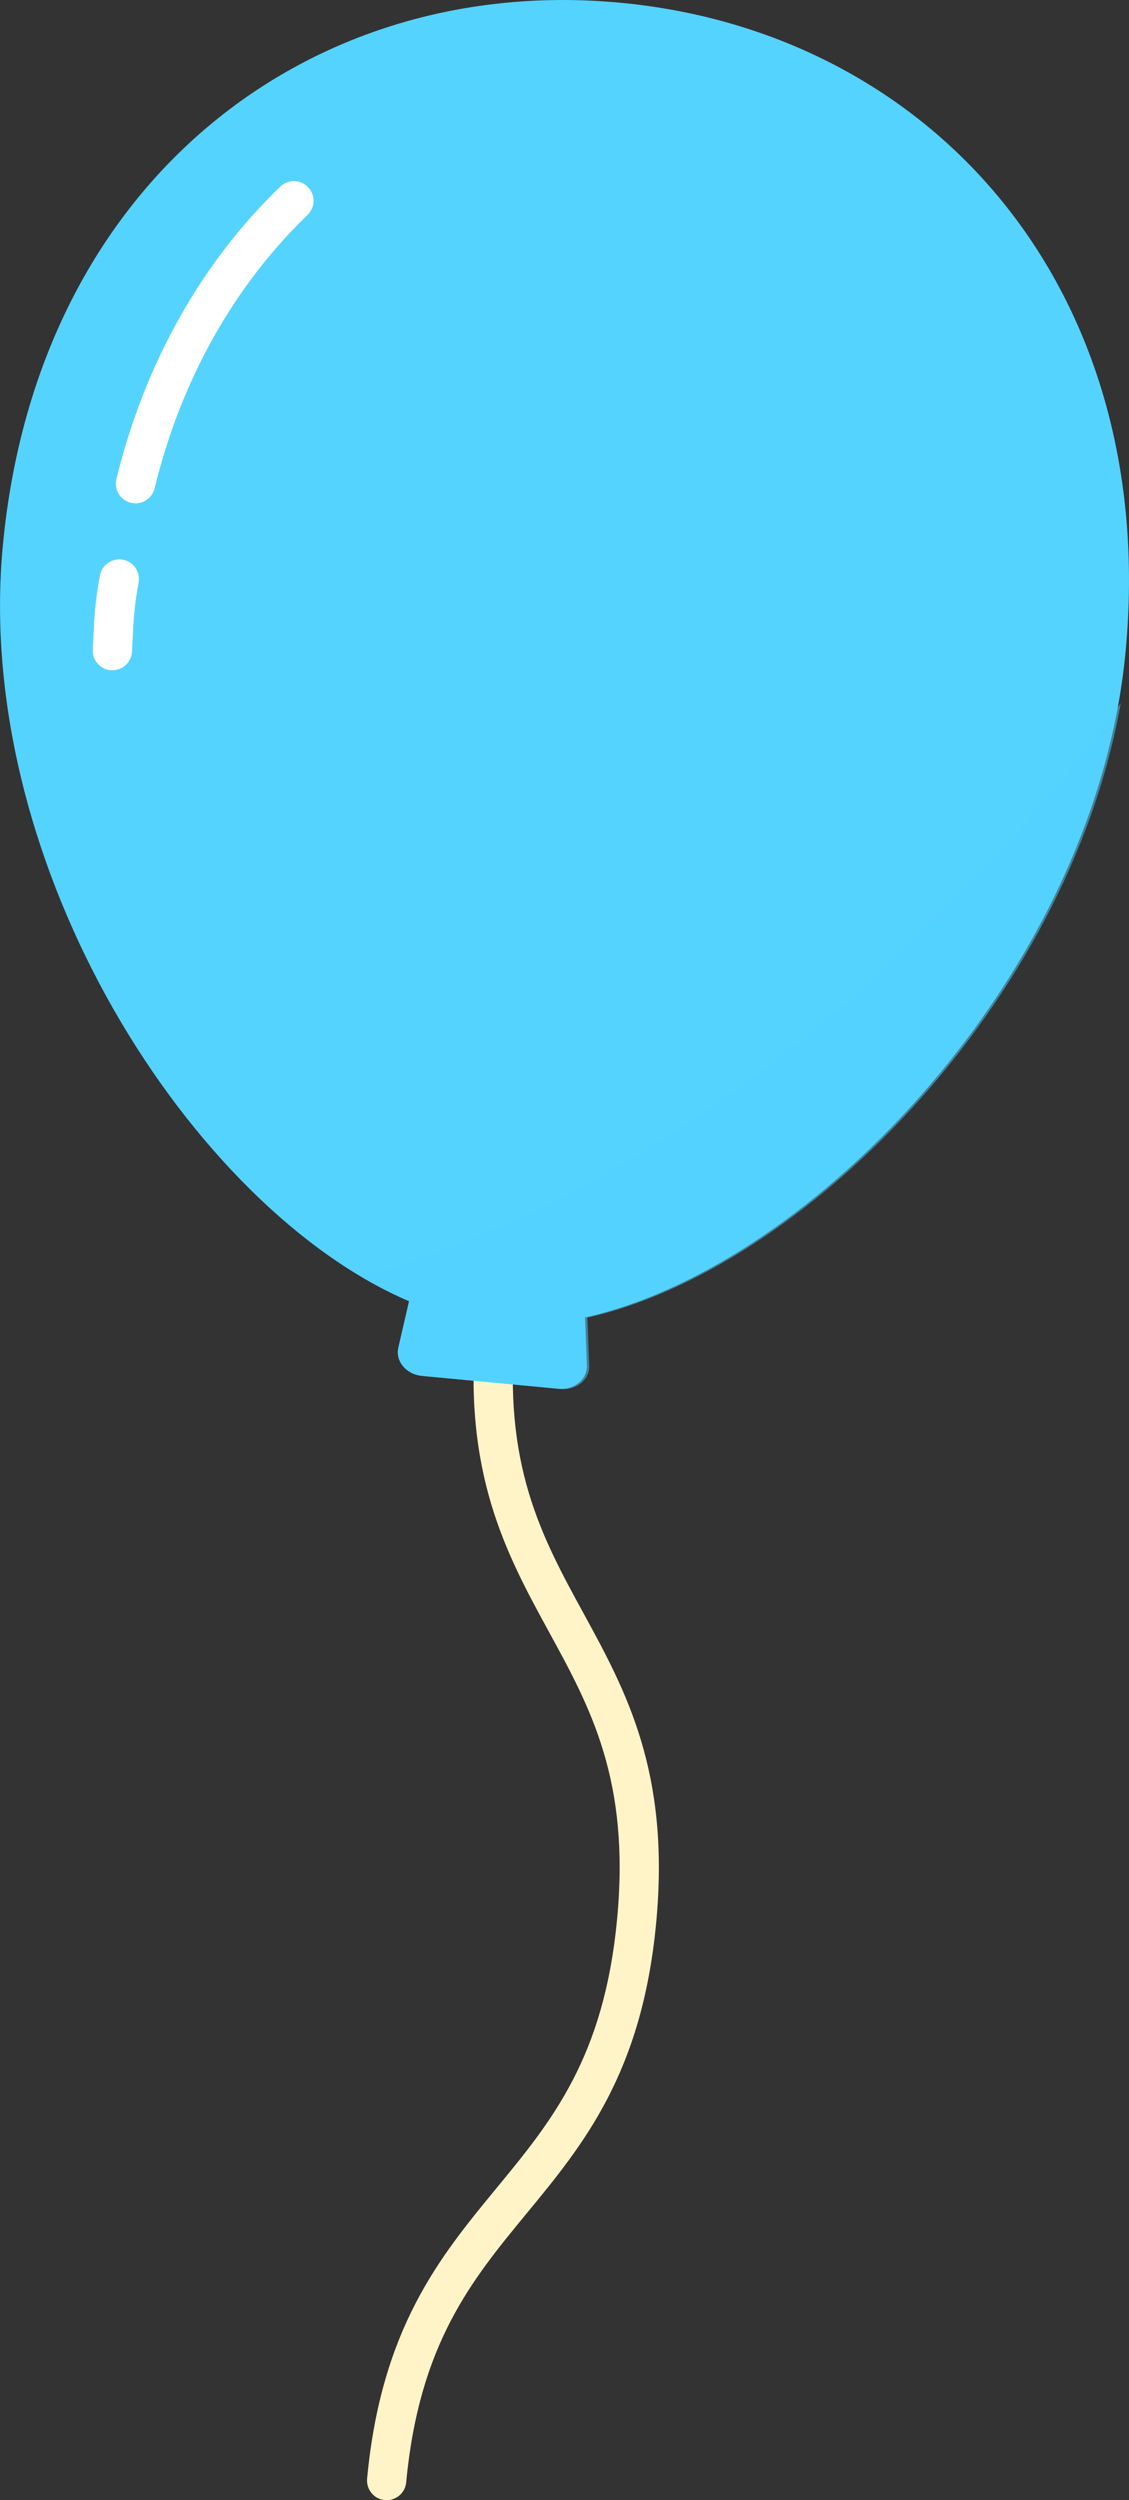
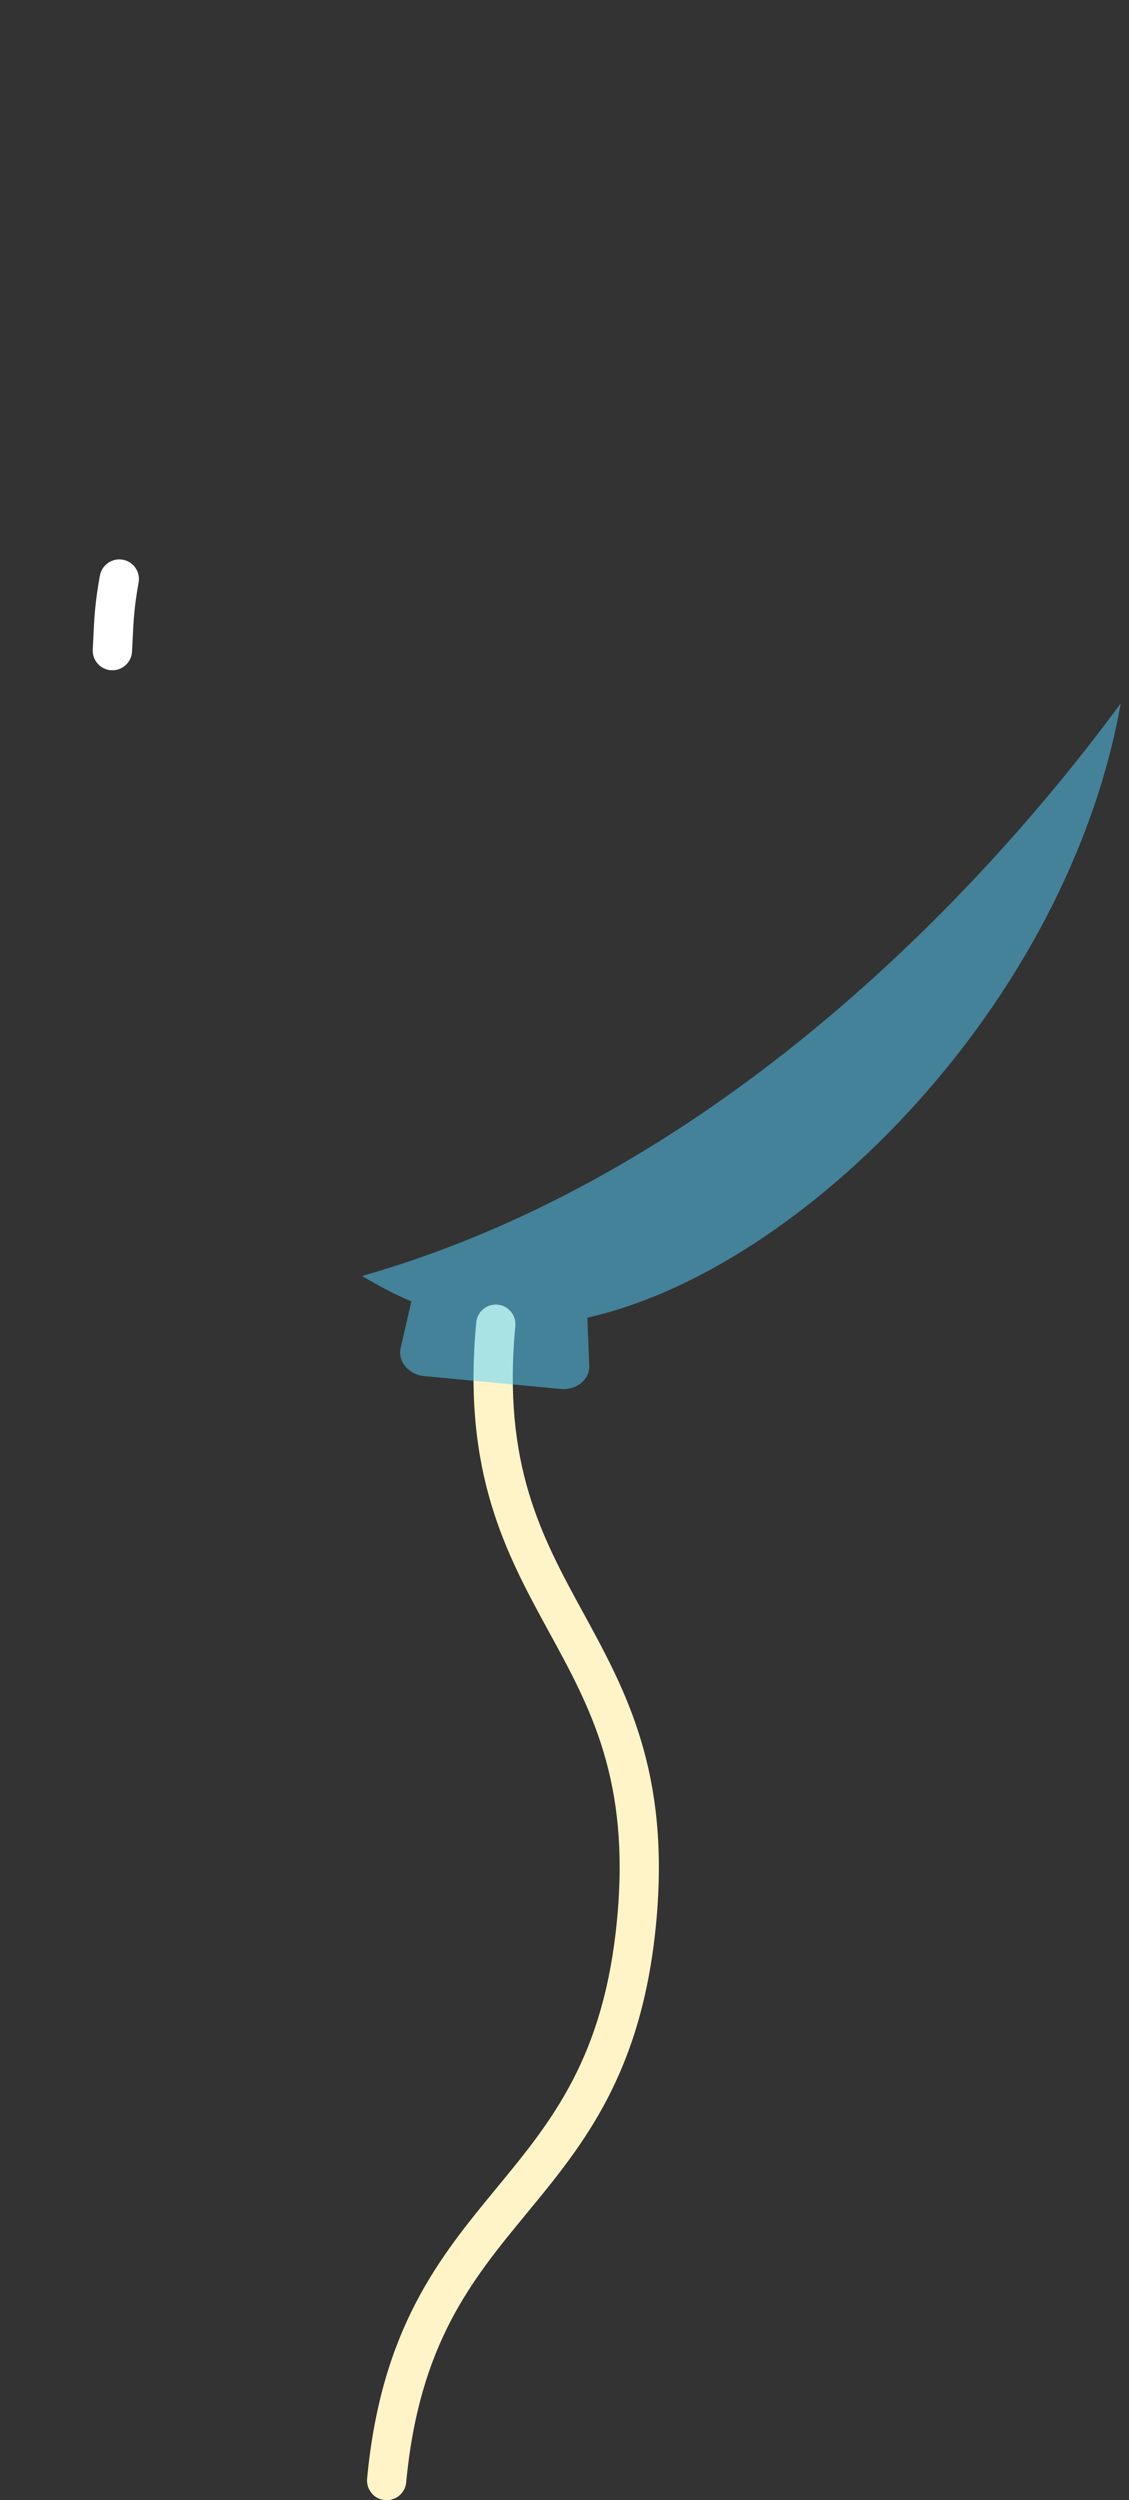
<svg xmlns="http://www.w3.org/2000/svg" viewBox="0 0 115.02 254.49">
  <rect x="0" y="0" width="115.02" height="254.49" fill="#333333" stroke="none" />
  <defs>
    <style>
      .cls-1 {
        fill: #fff;
      }

      .cls-2 {
        isolation: isolate;
      }

      .cls-3, .cls-4 {
        fill: #55d3ff;
      }

      .cls-5 {
        fill: #fff4c8;
      }

      .cls-4 {
        mix-blend-mode: multiply;
        opacity: .5;
      }
    </style>
  </defs>
  <g class="cls-2">
    <g id="_レイヤー_2" data-name="レイヤー 2">
      <g id="_レイヤー_1-2" data-name="レイヤー 1">
        <g>
          <path class="cls-5" d="M39.2,254.48c1.1.1,2.08-.7,2.18-1.8,1.33-14.1,6.65-20.56,12.29-27.4,5.77-7,11.74-14.25,13.18-29.57s-3.06-23.55-7.41-31.51c-4.25-7.77-8.27-15.11-6.94-29.22.1-1.1-.7-2.08-1.8-2.18s-2.08.7-2.18,1.8c-1.45,15.32,3.06,23.55,7.41,31.51,4.25,7.77,8.27,15.11,6.94,29.22-1.33,14.1-6.65,20.56-12.29,27.4-5.77,7-11.74,14.25-13.18,29.57-.1,1.1.7,2.08,1.8,2.18Z" />
-           <path class="cls-3" d="M.29,55.53C3.79,18.39,31.62-2.7,63.21.28s54.97,28.92,51.46,66.06c-3.09,32.68-31.9,62.58-55.07,67.76l.19,4.88c.06,1.42-1.3,2.53-2.9,2.38l-13.91-1.31c-1.6-.15-2.72-1.5-2.4-2.88l1.09-4.72C19.67,123.05-2.8,88.27.29,55.53Z" />
-           <path class="cls-1" d="M13.62,51.23c.97.09,1.89-.54,2.13-1.52,2.67-10.97,8.06-20.59,15.58-27.83.8-.77.82-2.03.05-2.83-.77-.8-2.03-.82-2.83-.05-8.06,7.76-13.83,18.06-16.69,29.76-.26,1.07.4,2.16,1.47,2.42.1.02.19.04.29.05Z" />
          <path class="cls-1" d="M11.27,68.22s.06,0,.08,0c1.1.06,2.04-.79,2.1-1.89l.06-1.22c.09-1.84.15-3.3.61-5.81.2-1.09-.52-2.13-1.61-2.33-1.08-.19-2.13.52-2.33,1.61-.51,2.77-.58,4.43-.67,6.34l-.06,1.2c-.06,1.07.75,2,1.81,2.1Z" />
          <path class="cls-4" d="M114.18,71.59c-5.45,30.59-32.41,57.63-54.34,62.53l.19,4.88c.06,1.42-1.3,2.53-2.9,2.38l-13.91-1.31c-1.6-.15-2.72-1.5-2.4-2.88l1.09-4.72c-1.68-.71-3.35-1.59-5.02-2.59,38.98-11.11,66.44-43.52,77.28-58.28Z" />
        </g>
      </g>
    </g>
  </g>
</svg>